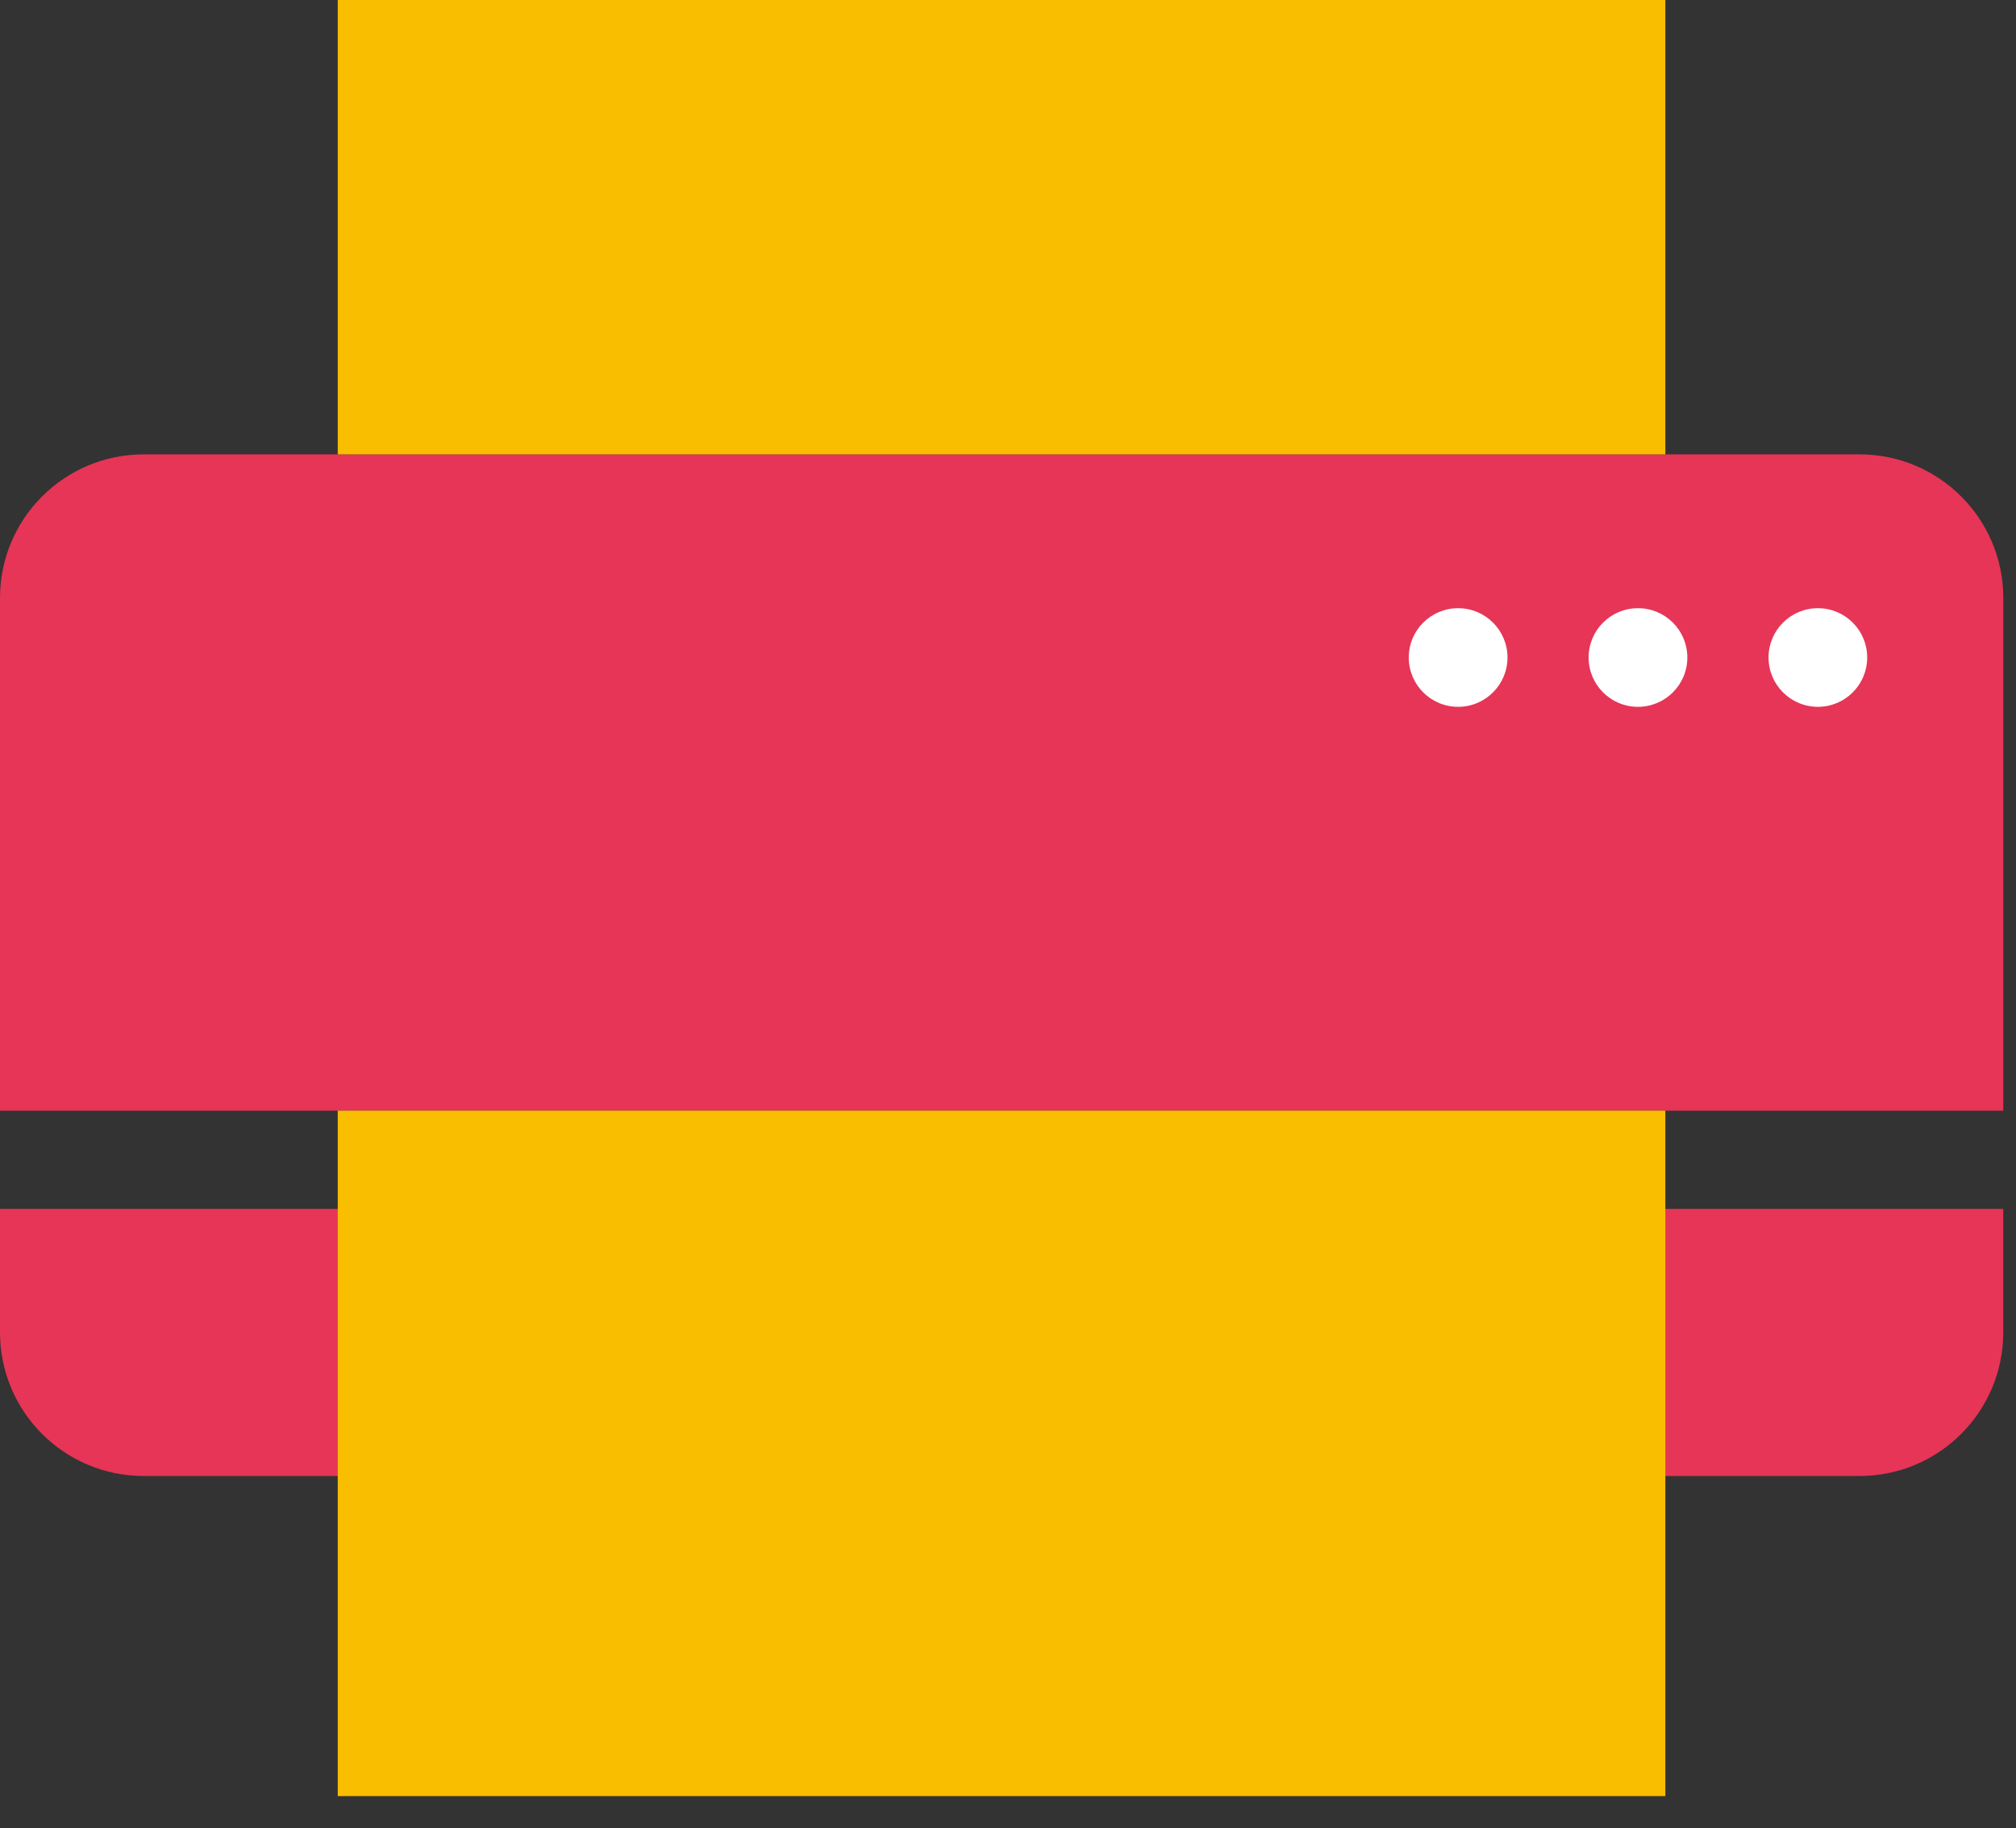
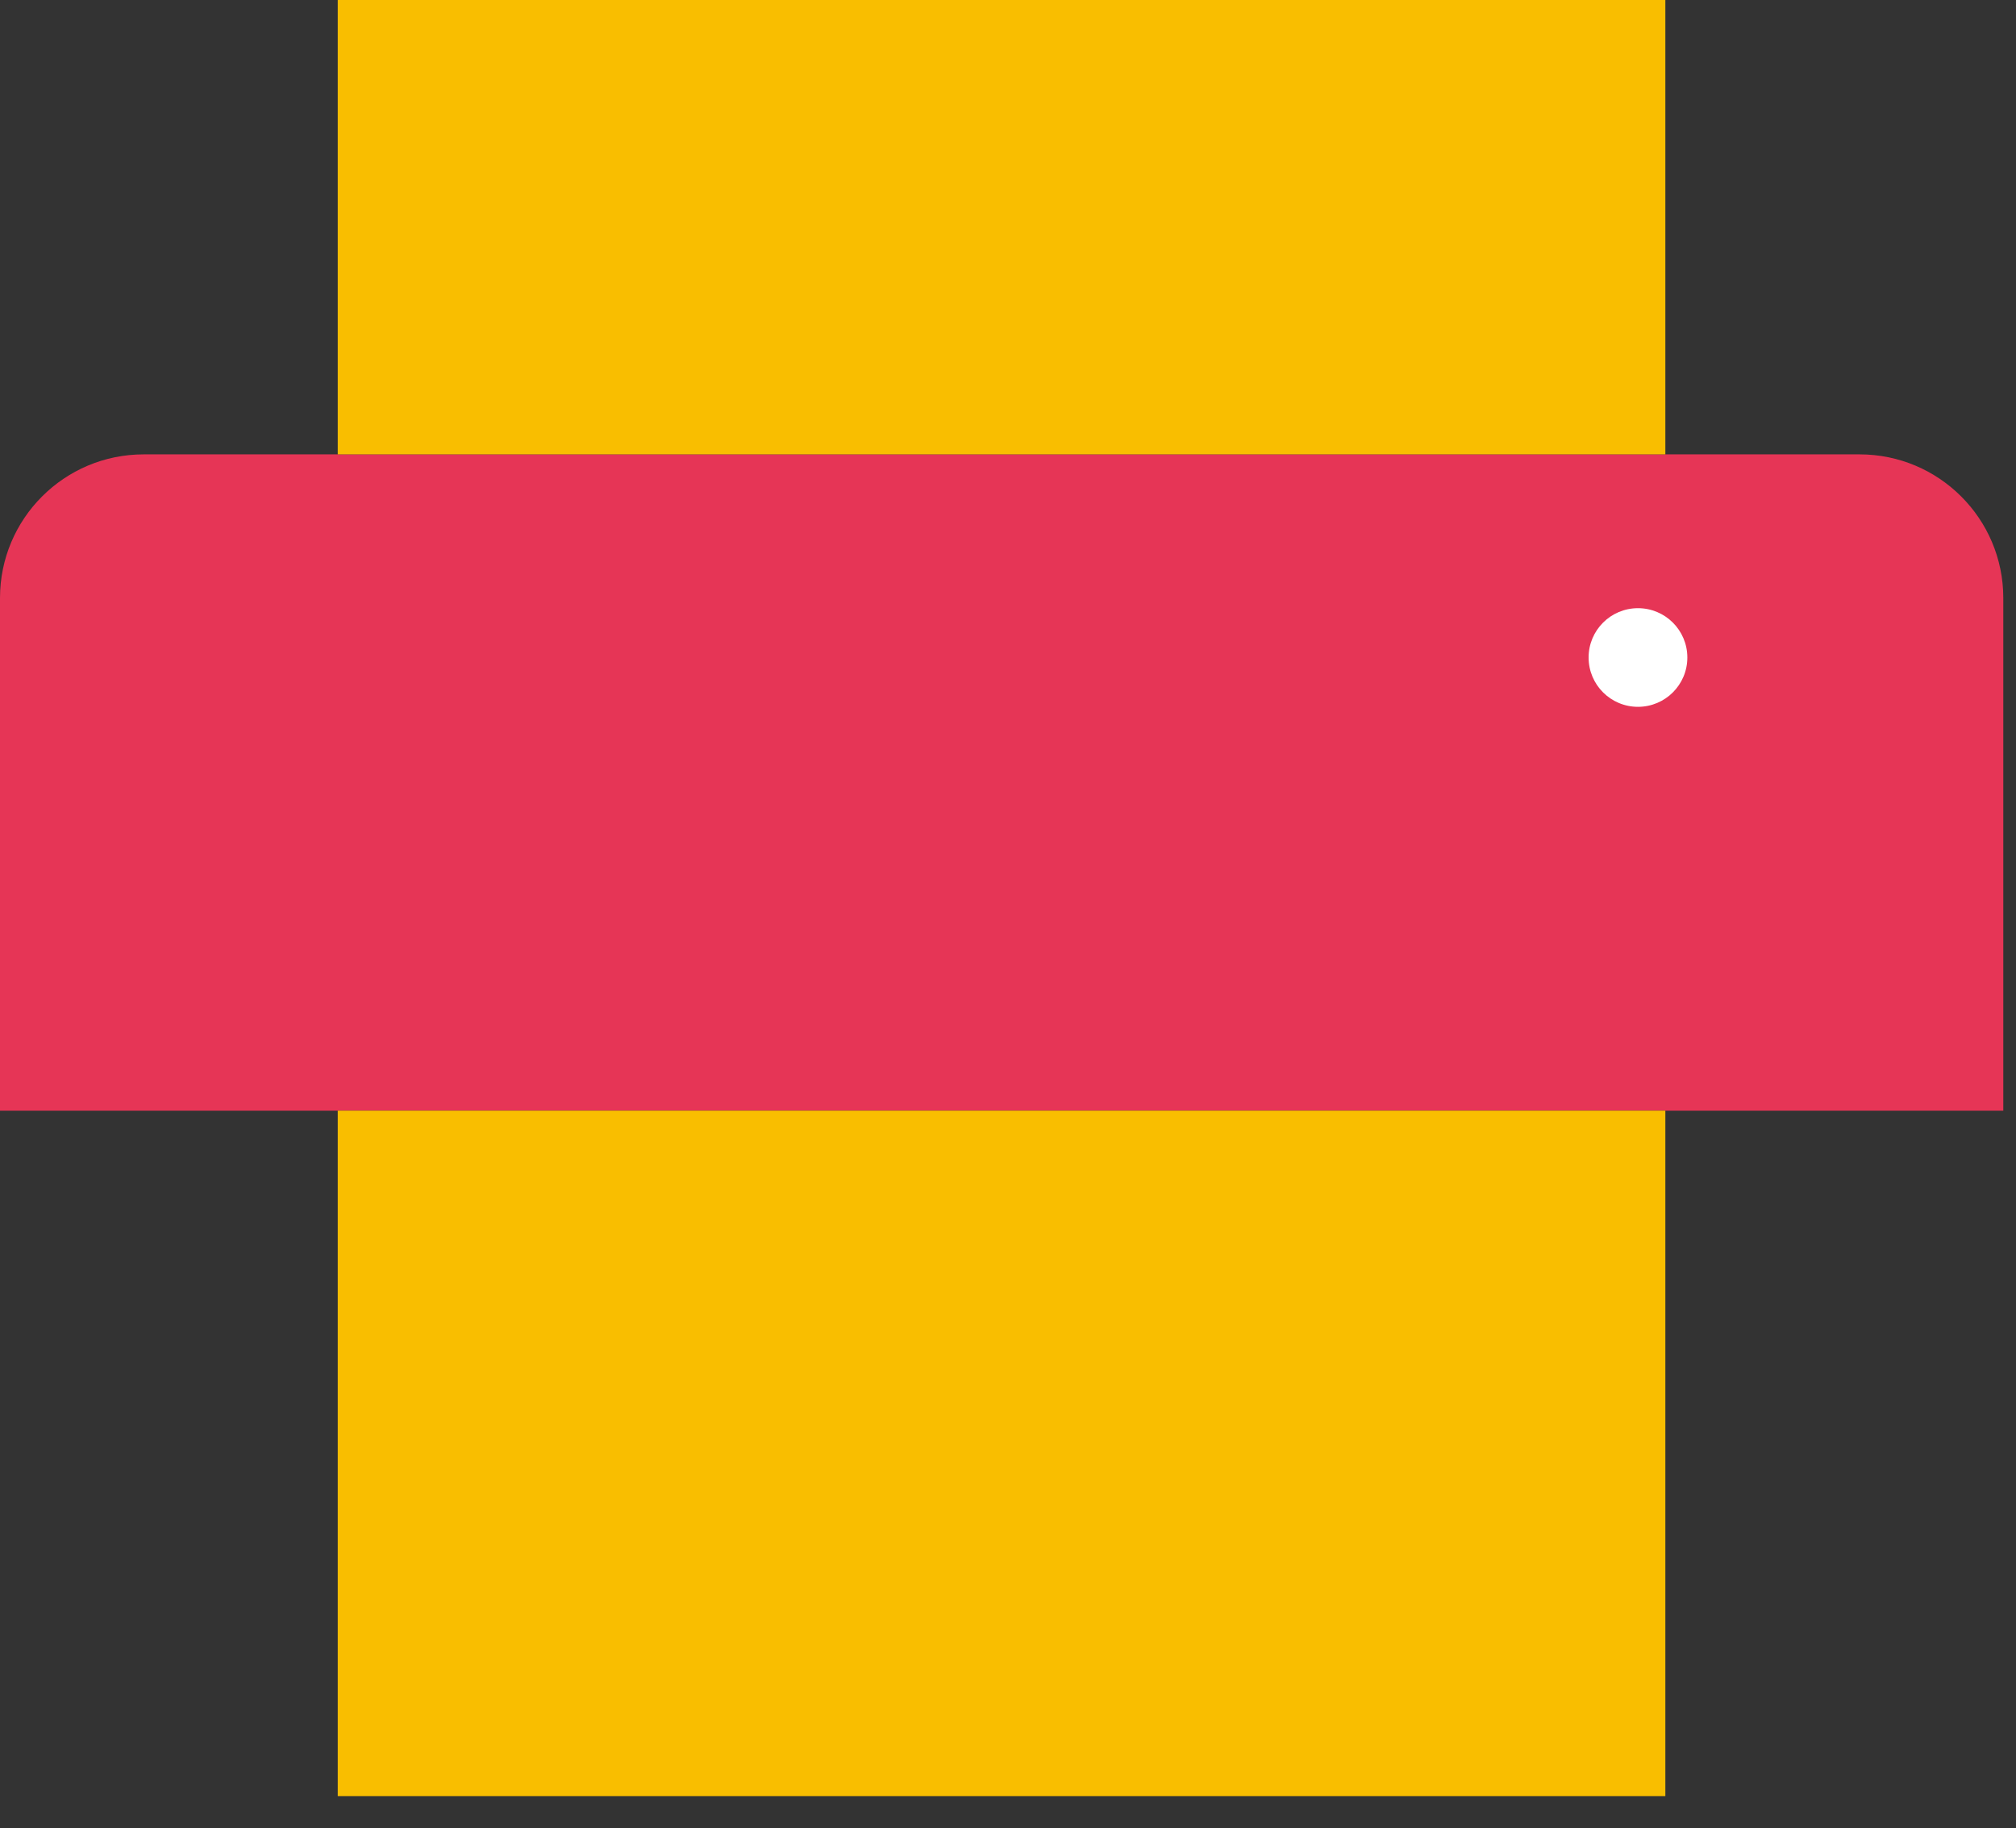
<svg xmlns="http://www.w3.org/2000/svg" version="1.1" id="レイヤー_1" x="0px" y="0px" width="43px" height="39px" viewBox="0 0 43 39" enable-background="new 0 0 43 39" xml:space="preserve">
  <rect x="0" y="0" width="43" height="39" fill="#333333" stroke="none" />
  <path fill="#E63556" d="M42.729,23.691V12.756c0-1.692-1.373-3.064-3.066-3.064H3.065C1.372,9.692,0,11.064,0,12.756v10.936H42.729z  " />
-   <path fill="#E63556" d="M0,25.786v2.634c0,1.692,1.372,3.064,3.065,3.064h36.597c1.693,0,3.066-1.372,3.066-3.064v-2.634H0z" />
  <rect x="7.204" fill="#F9BE00" width="28.317" height="9.692" />
  <rect x="7.204" y="23.691" fill="#F9BE00" width="28.317" height="14.621" />
-   <path fill="#FFFFFF" d="M39.826,14.025c0-0.581-0.471-1.052-1.051-1.052c-0.582,0-1.053,0.471-1.053,1.052s0.471,1.052,1.053,1.052  C39.355,15.077,39.826,14.606,39.826,14.025" />
  <path fill="#FFFFFF" d="M35.99,14.025c0-0.581-0.471-1.052-1.053-1.052s-1.053,0.471-1.053,1.052s0.471,1.052,1.053,1.052  S35.99,14.606,35.99,14.025" />
-   <path fill="#FFFFFF" d="M32.154,14.025c0-0.581-0.473-1.052-1.053-1.052c-0.582,0-1.053,0.471-1.053,1.052s0.471,1.052,1.053,1.052  C31.682,15.077,32.154,14.606,32.154,14.025" />
</svg>